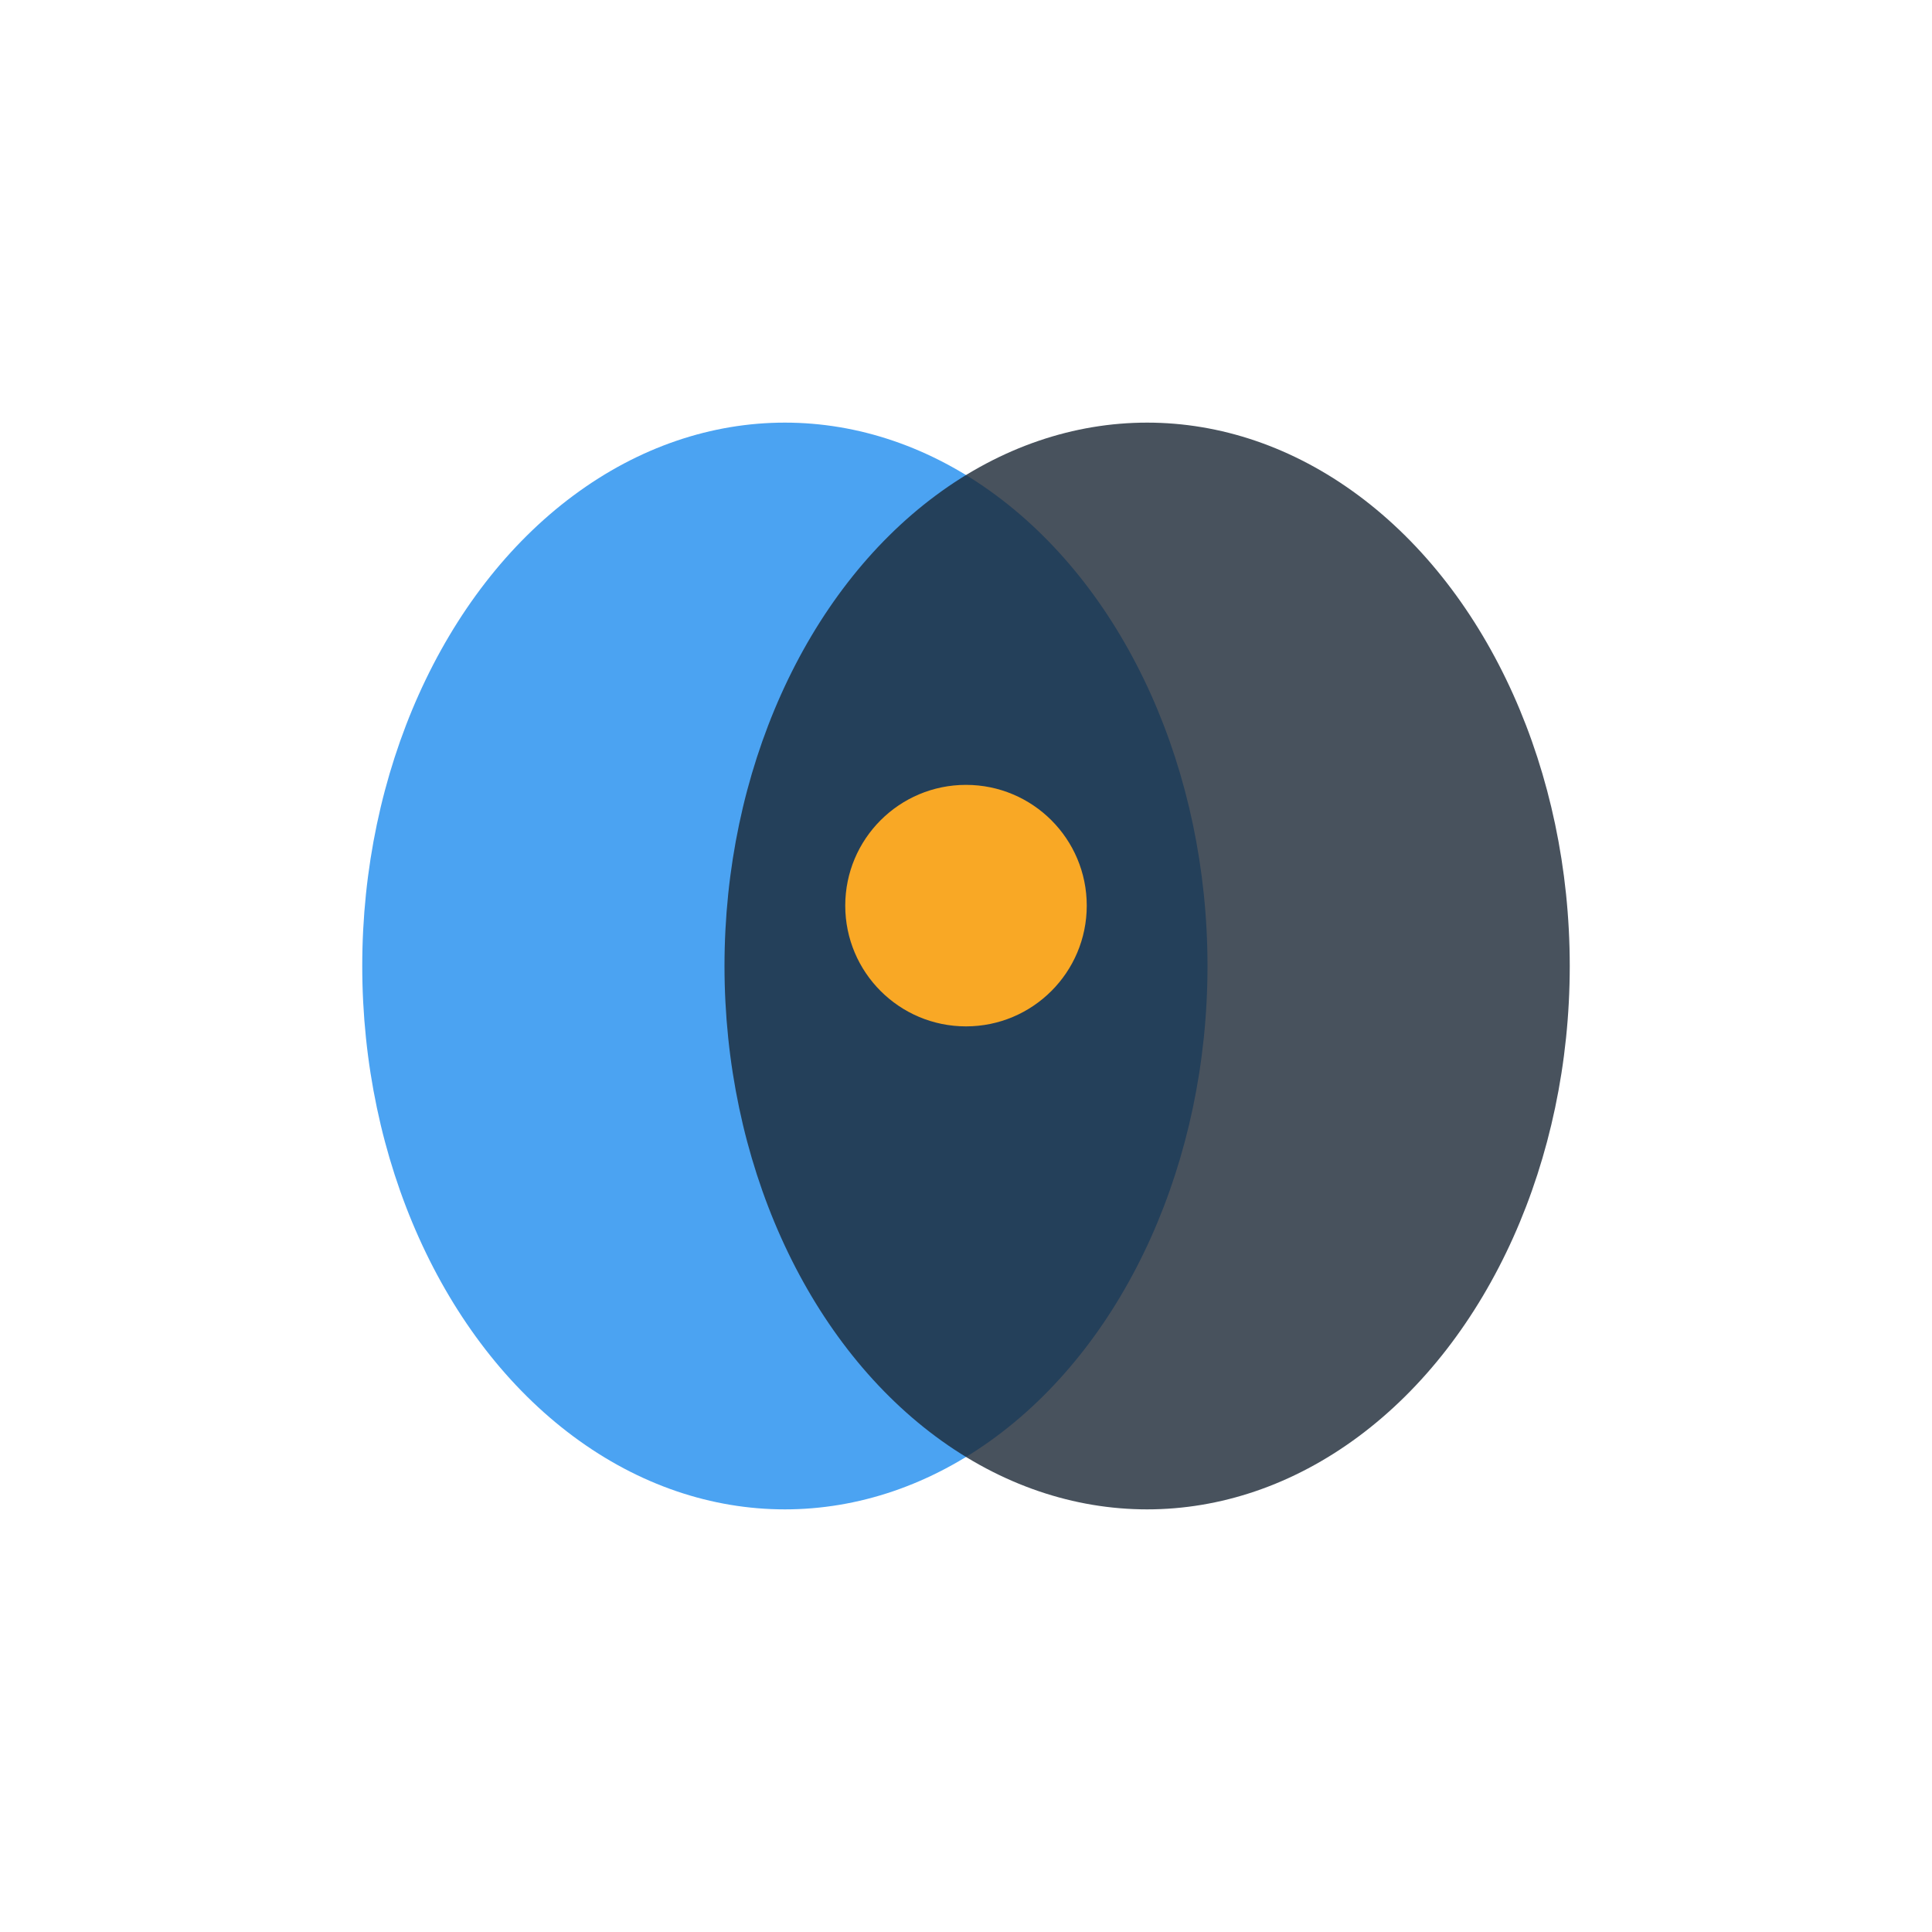
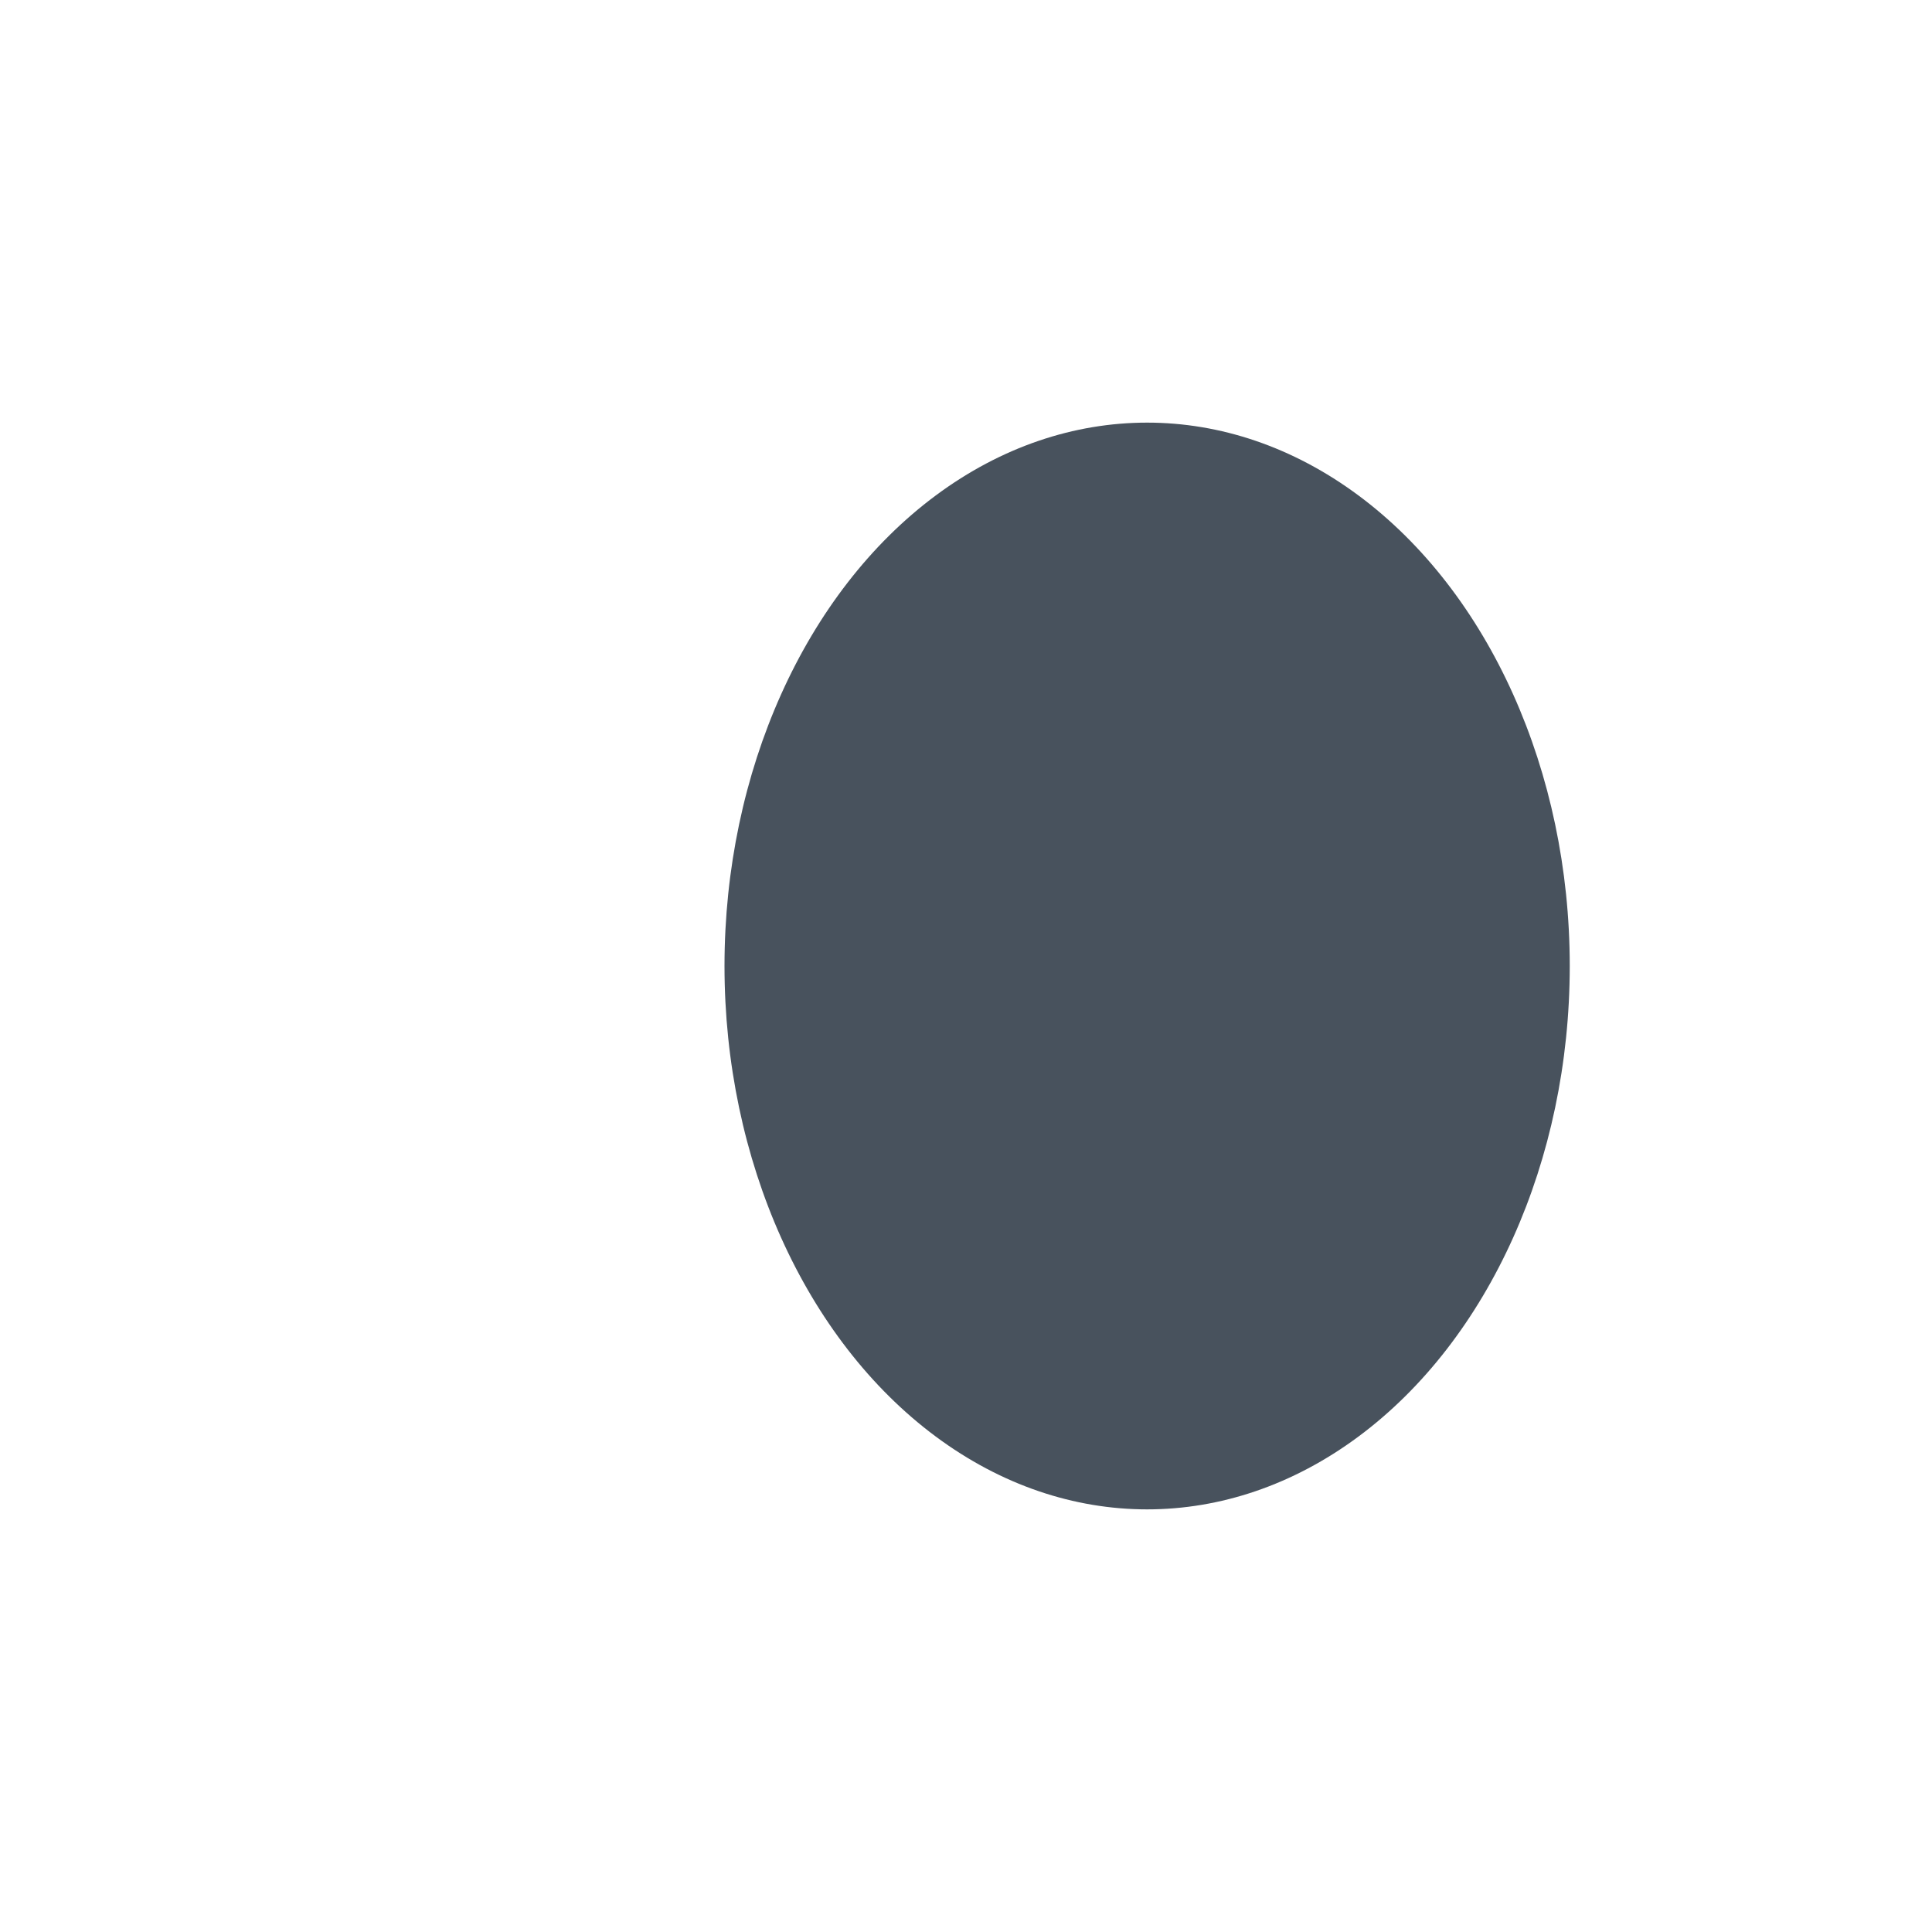
<svg xmlns="http://www.w3.org/2000/svg" width="32" height="32" viewBox="0 0 32 32">
-   <ellipse cx="13" cy="16" rx="7" ry="9" fill="#4BA3F2" />
  <ellipse cx="19" cy="16" rx="7" ry="9" fill="#1B2735" opacity=".8" />
-   <circle cx="16" cy="15" r="2" fill="#F9A825" />
</svg>